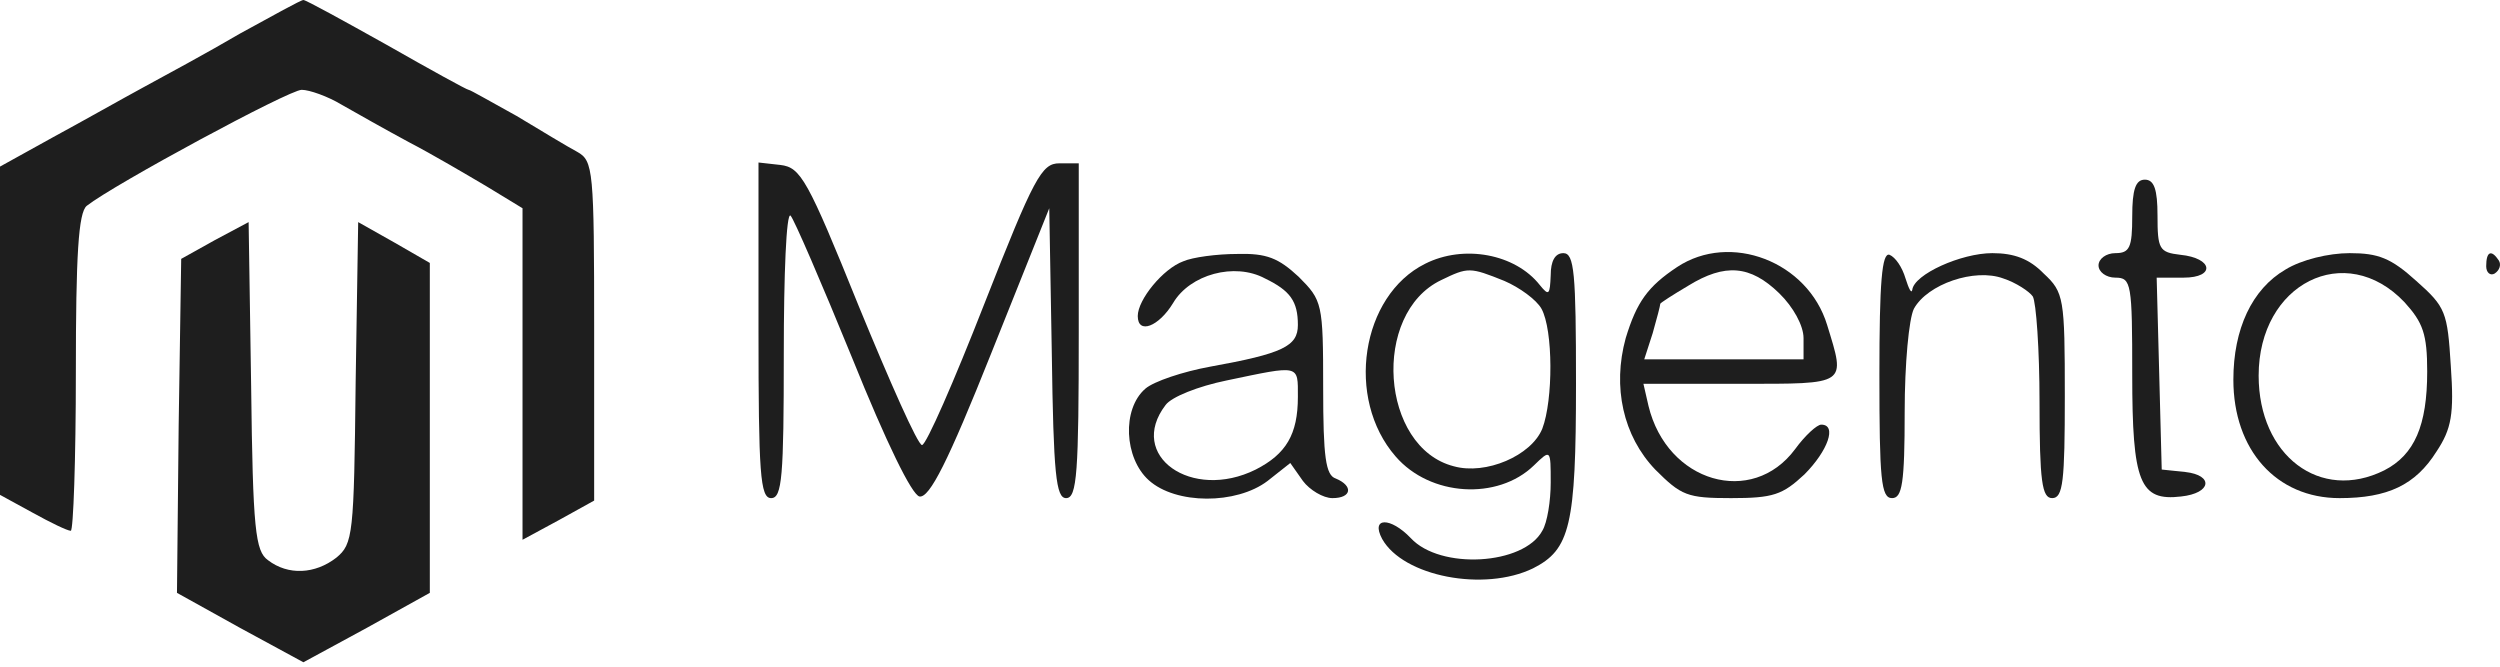
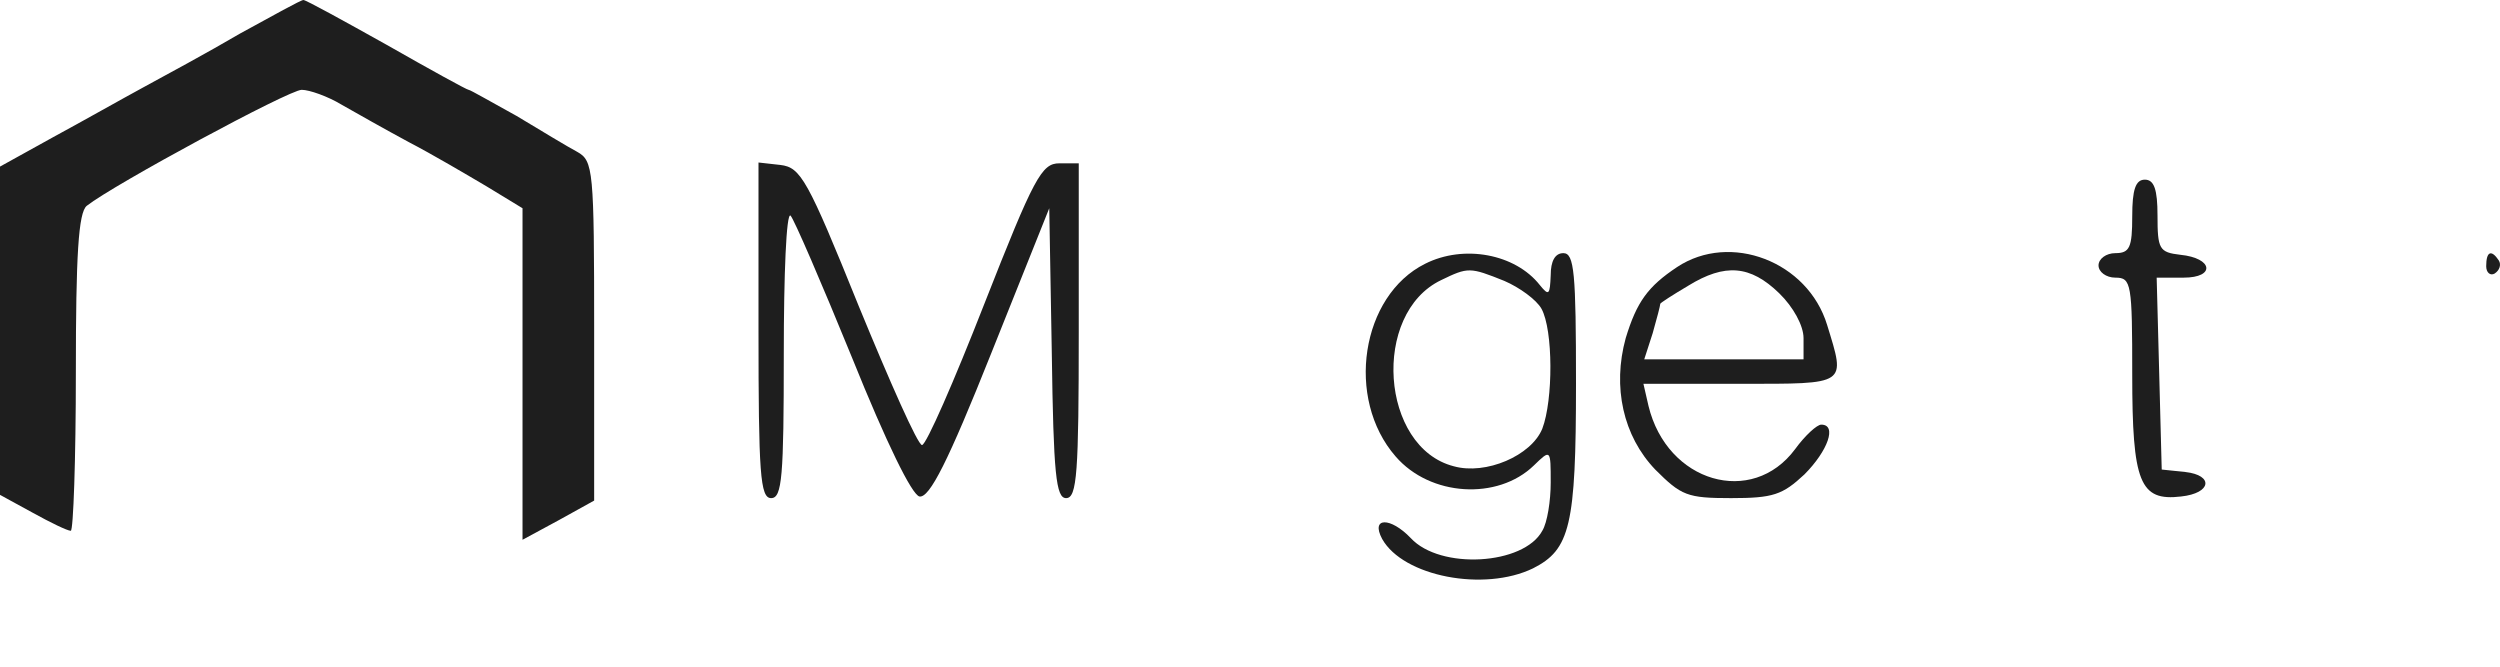
<svg xmlns="http://www.w3.org/2000/svg" width="225" height="60" viewBox="0 0 225 60" fill="none">
  <g clip-path="url(#clip0_613_230)">
    <path d="M21.617 3.013C18.735 4.704 14.791 6.835 12.895 7.864C10.998 8.893 7.357 10.951 4.779 12.347L0 14.993V29.765V44.537L2.958 46.154C4.551 47.036 6.068 47.771 6.371 47.771C6.599 47.771 6.827 41.377 6.827 33.513C6.827 23.004 7.054 19.108 7.813 18.52C10.24 16.61 26.017 8.084 27.154 8.084C27.837 8.084 29.506 8.672 30.719 9.407C32.009 10.142 34.739 11.686 36.787 12.788C38.911 13.89 42.021 15.728 43.766 16.757L47.027 18.741V33.66V48.58L50.289 46.816L53.474 45.052V29.765C53.474 15.287 53.398 14.478 51.957 13.67C51.123 13.229 48.696 11.759 46.496 10.436C44.221 9.187 42.324 8.084 42.173 8.084C42.021 8.084 38.684 6.247 34.815 4.042C30.871 1.837 27.534 0 27.306 0C27.078 0 24.575 1.396 21.617 3.013Z" fill="#1E1E1E" />
    <path d="M68.265 29.692C68.265 42.626 68.417 44.831 69.403 44.831C70.389 44.831 70.541 42.92 70.541 31.823C70.541 24.694 70.768 19.108 71.147 19.402C71.451 19.696 73.954 25.502 76.684 32.19C79.794 39.907 82.07 44.537 82.752 44.684C83.663 44.831 85.331 41.524 89.2 31.823L94.433 18.741L94.661 31.749C94.813 42.7 95.04 44.831 95.95 44.831C96.936 44.831 97.088 42.553 97.088 29.765V14.699H95.344C93.751 14.699 93.068 15.948 88.593 27.34C85.862 34.322 83.359 40.054 82.98 40.054C82.601 40.054 80.098 34.395 77.291 27.56C72.664 16.095 72.058 15.066 70.237 14.846L68.265 14.625V29.692Z" fill="#1E1E1E" />
    <path d="M191.901 19.476C191.901 22.269 191.673 22.783 190.384 22.783C189.549 22.783 188.867 23.298 188.867 23.886C188.867 24.474 189.549 24.988 190.384 24.988C191.825 24.988 191.901 25.502 191.901 33.734C191.901 43.435 192.583 45.125 196.3 44.684C199.031 44.39 199.258 42.773 196.679 42.48L194.555 42.259L194.328 33.587L194.1 24.988H196.528C199.41 24.988 199.182 23.224 196.224 22.93C194.328 22.71 194.176 22.416 194.176 19.402C194.176 17.051 193.873 16.169 193.038 16.169C192.204 16.169 191.901 17.051 191.901 19.476Z" fill="#1E1E1E" />
-     <path d="M19.342 21.607L16.308 23.298L16.08 38.29L15.928 53.357L21.617 56.517L27.306 59.604L32.995 56.517L38.684 53.357V38.511V23.665L35.498 21.828L32.236 19.99L32.009 34.395C31.857 48.139 31.781 48.947 30.264 50.196C28.368 51.666 25.941 51.813 24.12 50.417C22.983 49.608 22.755 47.698 22.603 34.763L22.376 19.99L19.342 21.607Z" fill="#1E1E1E" />
-     <path d="M106.494 23.518C104.673 24.18 102.398 26.972 102.398 28.442C102.398 30.133 104.294 29.398 105.583 27.266C107.1 24.694 111.12 23.592 113.851 25.061C116.126 26.164 116.809 27.119 116.809 29.251C116.809 31.161 115.444 31.823 108.921 32.999C106.494 33.44 103.839 34.322 103.08 34.983C100.956 36.821 101.184 41.23 103.384 43.215C105.811 45.419 111.272 45.419 114.079 43.288L116.126 41.671L117.264 43.288C117.871 44.096 119.085 44.831 119.919 44.831C121.664 44.831 121.815 43.729 120.222 43.068C119.312 42.773 119.085 41.157 119.085 34.91C119.085 27.266 119.009 27.046 116.885 24.915C115.065 23.224 114.003 22.783 111.348 22.857C109.528 22.857 107.328 23.151 106.494 23.518ZM116.809 35.718C116.809 39.099 115.747 40.863 113.017 42.259C107.252 45.125 101.412 41.01 104.901 36.453C105.432 35.718 107.859 34.763 110.362 34.248C117.037 32.852 116.809 32.778 116.809 35.718Z" fill="#1E1E1E" />
    <path d="M128.262 23.739C122.498 26.605 121.057 35.865 125.608 41.083C128.718 44.684 134.786 45.052 138.047 41.892C139.564 40.422 139.564 40.422 139.564 43.435C139.564 45.052 139.261 47.036 138.806 47.771C137.137 50.858 129.628 51.299 126.973 48.433C125.153 46.522 123.332 46.522 124.394 48.506C126.29 51.887 133.572 53.283 137.971 51.152C141.309 49.462 141.84 47.33 141.84 34.542C141.84 24.547 141.688 22.783 140.702 22.783C139.943 22.783 139.564 23.518 139.564 24.767C139.488 26.531 139.412 26.678 138.578 25.649C136.378 22.857 131.752 21.975 128.262 23.739ZM135.392 25.282C136.758 25.87 138.275 26.972 138.73 27.781C139.792 29.692 139.792 36.012 138.806 38.584C137.82 41.01 133.724 42.773 130.841 41.965C124.242 40.275 123.408 28.222 129.704 25.209C132.131 24.033 132.282 24.033 135.392 25.282Z" fill="#1E1E1E" />
    <path d="M150.942 24.033C148.287 25.796 147.301 27.193 146.315 30.427C145.101 34.836 146.087 39.246 148.97 42.259C151.321 44.611 151.852 44.831 155.796 44.831C159.589 44.831 160.423 44.537 162.395 42.7C164.519 40.569 165.353 38.217 163.912 38.217C163.533 38.217 162.471 39.172 161.561 40.422C157.692 45.64 150.031 43.435 148.363 36.526L147.908 34.542H156.63C166.339 34.542 166.112 34.689 164.443 29.251C162.698 23.518 155.72 20.872 150.942 24.033ZM160.119 26.384C161.409 27.634 162.319 29.324 162.319 30.427V32.337H155.189H147.983L148.742 29.986C149.121 28.663 149.425 27.487 149.425 27.34C149.425 27.266 150.562 26.531 151.928 25.723C155.265 23.665 157.541 23.886 160.119 26.384Z" fill="#1E1E1E" />
-     <path d="M169.146 33.734C169.146 43.141 169.297 44.831 170.283 44.831C171.194 44.831 171.421 43.508 171.421 37.041C171.421 32.778 171.8 28.663 172.255 27.781C173.469 25.576 177.717 24.106 180.296 25.061C181.433 25.429 182.647 26.237 182.95 26.678C183.254 27.193 183.557 31.456 183.557 36.159C183.557 43.361 183.785 44.831 184.695 44.831C185.681 44.831 185.833 43.288 185.833 35.645C185.833 26.825 185.757 26.311 183.936 24.62C182.647 23.298 181.282 22.783 179.31 22.783C176.503 22.783 172.255 24.694 172.104 26.09C172.028 26.458 171.8 26.017 171.497 25.061C171.194 24.033 170.587 23.151 170.056 22.93C169.373 22.71 169.146 25.355 169.146 33.734Z" fill="#1E1E1E" />
-     <path d="M205.705 24.253C202.671 26.017 201.003 29.618 201.003 34.175C201.003 40.495 204.871 44.831 210.56 44.831C214.883 44.831 217.386 43.656 219.283 40.642C220.648 38.584 220.875 37.261 220.572 32.925C220.269 28.075 220.117 27.634 217.462 25.282C215.187 23.224 214.049 22.783 211.47 22.783C209.574 22.783 207.147 23.371 205.705 24.253ZM216.4 27.193C218.069 29.03 218.448 30.059 218.448 33.44C218.448 38.29 217.31 40.936 214.58 42.333C208.815 45.199 203.278 41.01 203.278 33.807C203.278 25.502 211.091 21.607 216.4 27.193Z" fill="#1E1E1E" />
    <path d="M223.758 23.959C223.758 24.547 224.137 24.841 224.516 24.62C224.971 24.326 225.123 23.812 224.895 23.445C224.213 22.416 223.758 22.636 223.758 23.959Z" fill="#1E1E1E" />
  </g>
  <defs>
    <clipPath id="clip0_613_230">
      <rect width="225" height="60" fill="white" />
    </clipPath>
  </defs>
</svg>